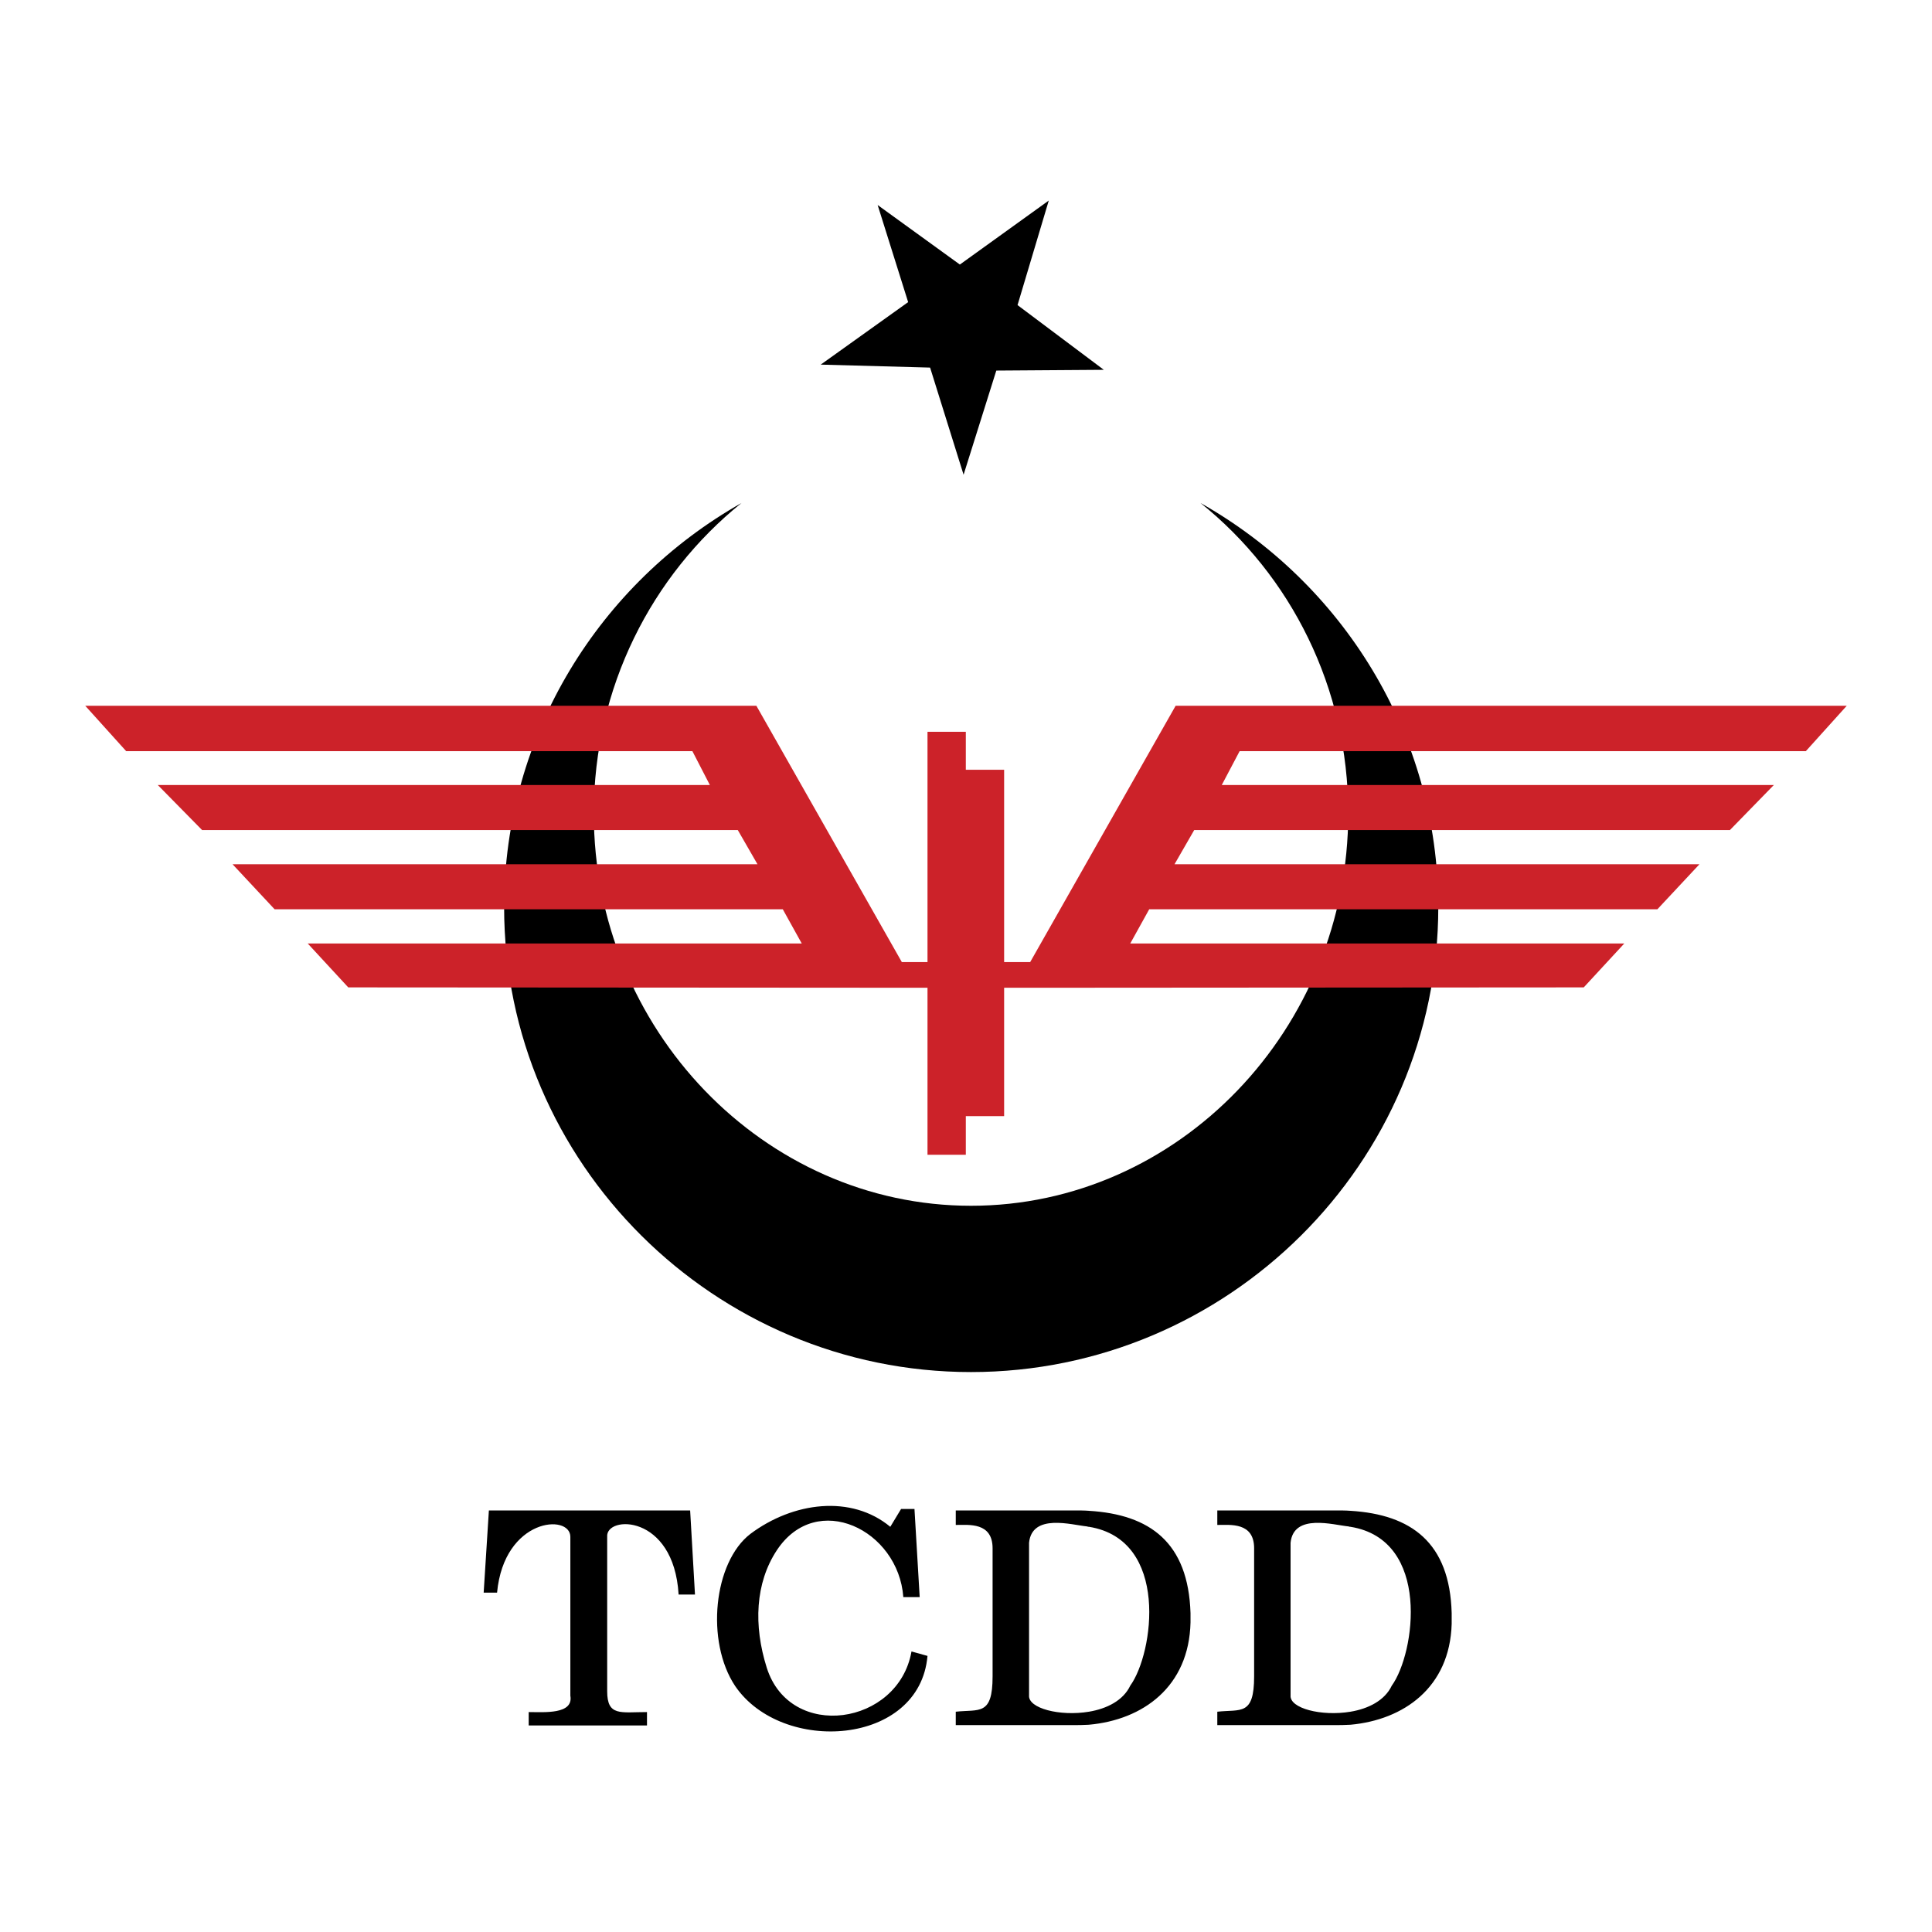
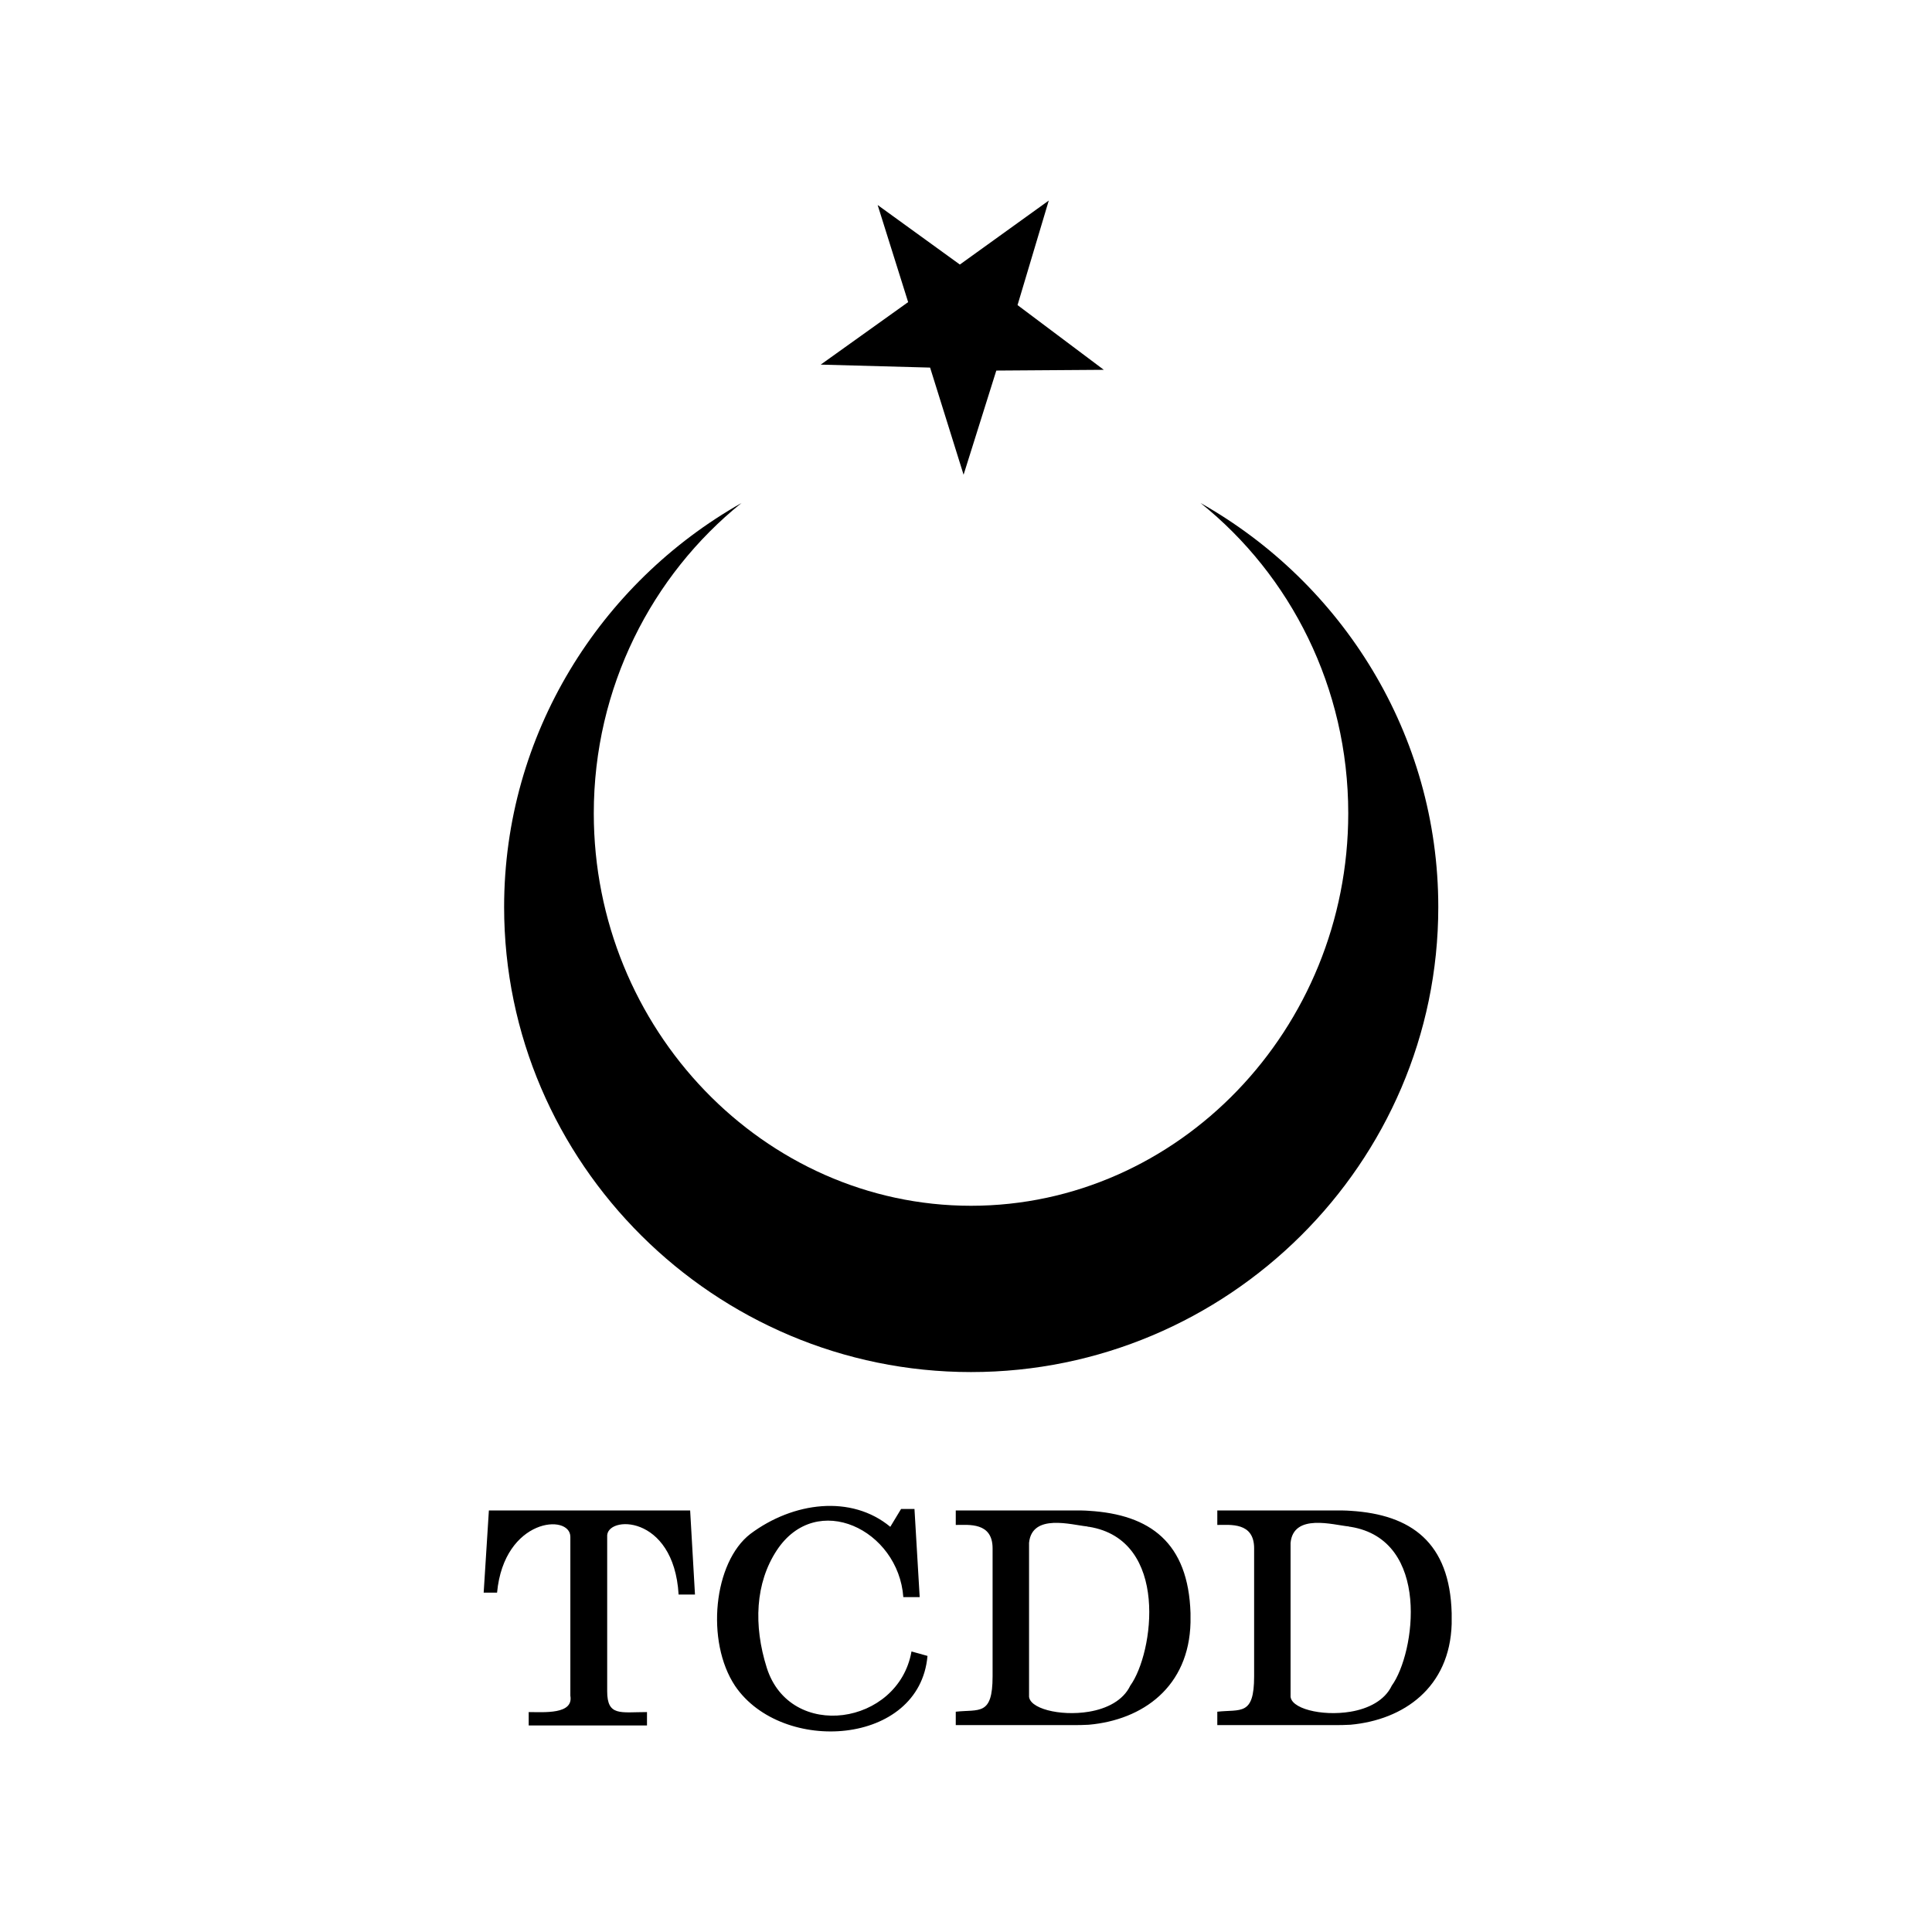
<svg xmlns="http://www.w3.org/2000/svg" width="2500" height="2500" viewBox="0 0 192.756 192.756">
  <g fill-rule="evenodd" clip-rule="evenodd">
-     <path fill="#fff" d="M0 0h192.756v192.756H0V0z" />
    <path d="M96.878 136.891c25.612 0 46.62-20.822 46.62-46.396 0-17.222-9.576-32.329-23.719-40.309 8.982 7.201 14.736 18.41 14.736 30.956 0 21.564-16.963 39.158-37.637 39.158-20.636 0-37.636-17.594-37.636-39.158 0-12.545 5.791-23.754 14.735-30.956-14.104 7.98-23.681 23.087-23.681 40.309.001 25.573 21.01 46.396 46.582 46.396z" />
-     <path fill="#cc2229" d="M102.781 98.549l55.229-.037 4.047-4.381h-49.291l1.892-3.414h50.701l4.196-4.491h-52.373l1.966-3.415h53.45l4.379-4.491h-55.081l1.782-3.378h56.492l4.082-4.528h-66.959l-14.512 25.573h-2.599V76.798H96.36v-3.786h-3.823v22.975h-2.562L75.463 70.414H8.504l4.083 4.528h56.492l1.744 3.378H15.742l4.417 4.491h53.448l1.967 3.415H23.202l4.194 4.491h50.702l1.893 3.414H30.7l4.046 4.381 57.791.037v16.664h3.823v-3.859h3.822V98.549h2.599z" />
    <path d="M96.137 47.365l-3.341-10.69-10.912-.297 8.722-6.236-3.043-9.687 8.203 5.939 8.871-6.385-3.117 10.43 8.609 6.458-10.727.075-3.265 10.393zM134.738 150.734c6.051.371 9.91 3.154 10.096 10.207v1.077c-.186 6.348-4.789 9.576-10.096 10.059v-1.299c1.781-.297 3.414-1.113 4.119-2.598 2.34-3.229 3.936-14.551-4.119-15.85v-1.596zm-9.613 3.748c0-2.635-2.375-2.338-3.674-2.338v-1.447h11.803c.482 0 1.002 0 1.484.037v1.596c-.037 0-.111 0-.186-.037-1.521-.148-5.494-1.336-5.791 1.633v15.219c-.111 1.299 3.082 2.115 5.977 1.633v1.299c-.557.037-1.113.037-1.707.037h-11.58v-1.336c2.338-.26 3.674.445 3.674-3.525v-12.771zM108.645 150.734c6.088.371 9.91 3.154 10.133 10.207V161.869c-.148 6.422-4.75 9.725-10.133 10.207v-1.299c1.781-.297 3.416-1.113 4.121-2.598 2.338-3.229 3.934-14.551-4.121-15.85v-1.595zm-9.614 3.748c0-2.635-2.375-2.338-3.674-2.338v-1.447h11.803c.52 0 1.002 0 1.484.037v1.596c-.037 0-.111 0-.186-.037-1.521-.148-5.492-1.336-5.789 1.633v15.219c-.111 1.299 3.08 2.115 5.975 1.633v1.299c-.557.037-1.113.037-1.707.037h-11.58v-1.336c2.338-.26 3.674.445 3.674-3.525v-12.771zM73.347 168.217c-2.969-4.455-2.153-12.359 1.522-15.182 4.268-3.191 10.059-3.934 13.956-.705l1.076-1.781h1.336l.52 8.797h-1.633c-.483-6.719-8.648-10.689-12.62-4.676-2.153 3.266-2.339 7.496-1.002 11.729 2.338 7.348 13.139 5.752 14.438-1.633l1.596.445c-.779 8.98-14.512 9.873-19.189 3.006zM56.904 169.182v-15.85c0-2.338-6.607-1.893-7.312 5.568h-1.336l.52-8.203h20.08l.482 8.389h-1.633c-.482-8.092-7.312-7.906-7.126-5.754v15.404c0 2.523 1.336 2.078 3.971 2.078v1.336H52.748v-1.336c1.521 0 4.49.26 4.156-1.632z" />
  </g>
</svg>